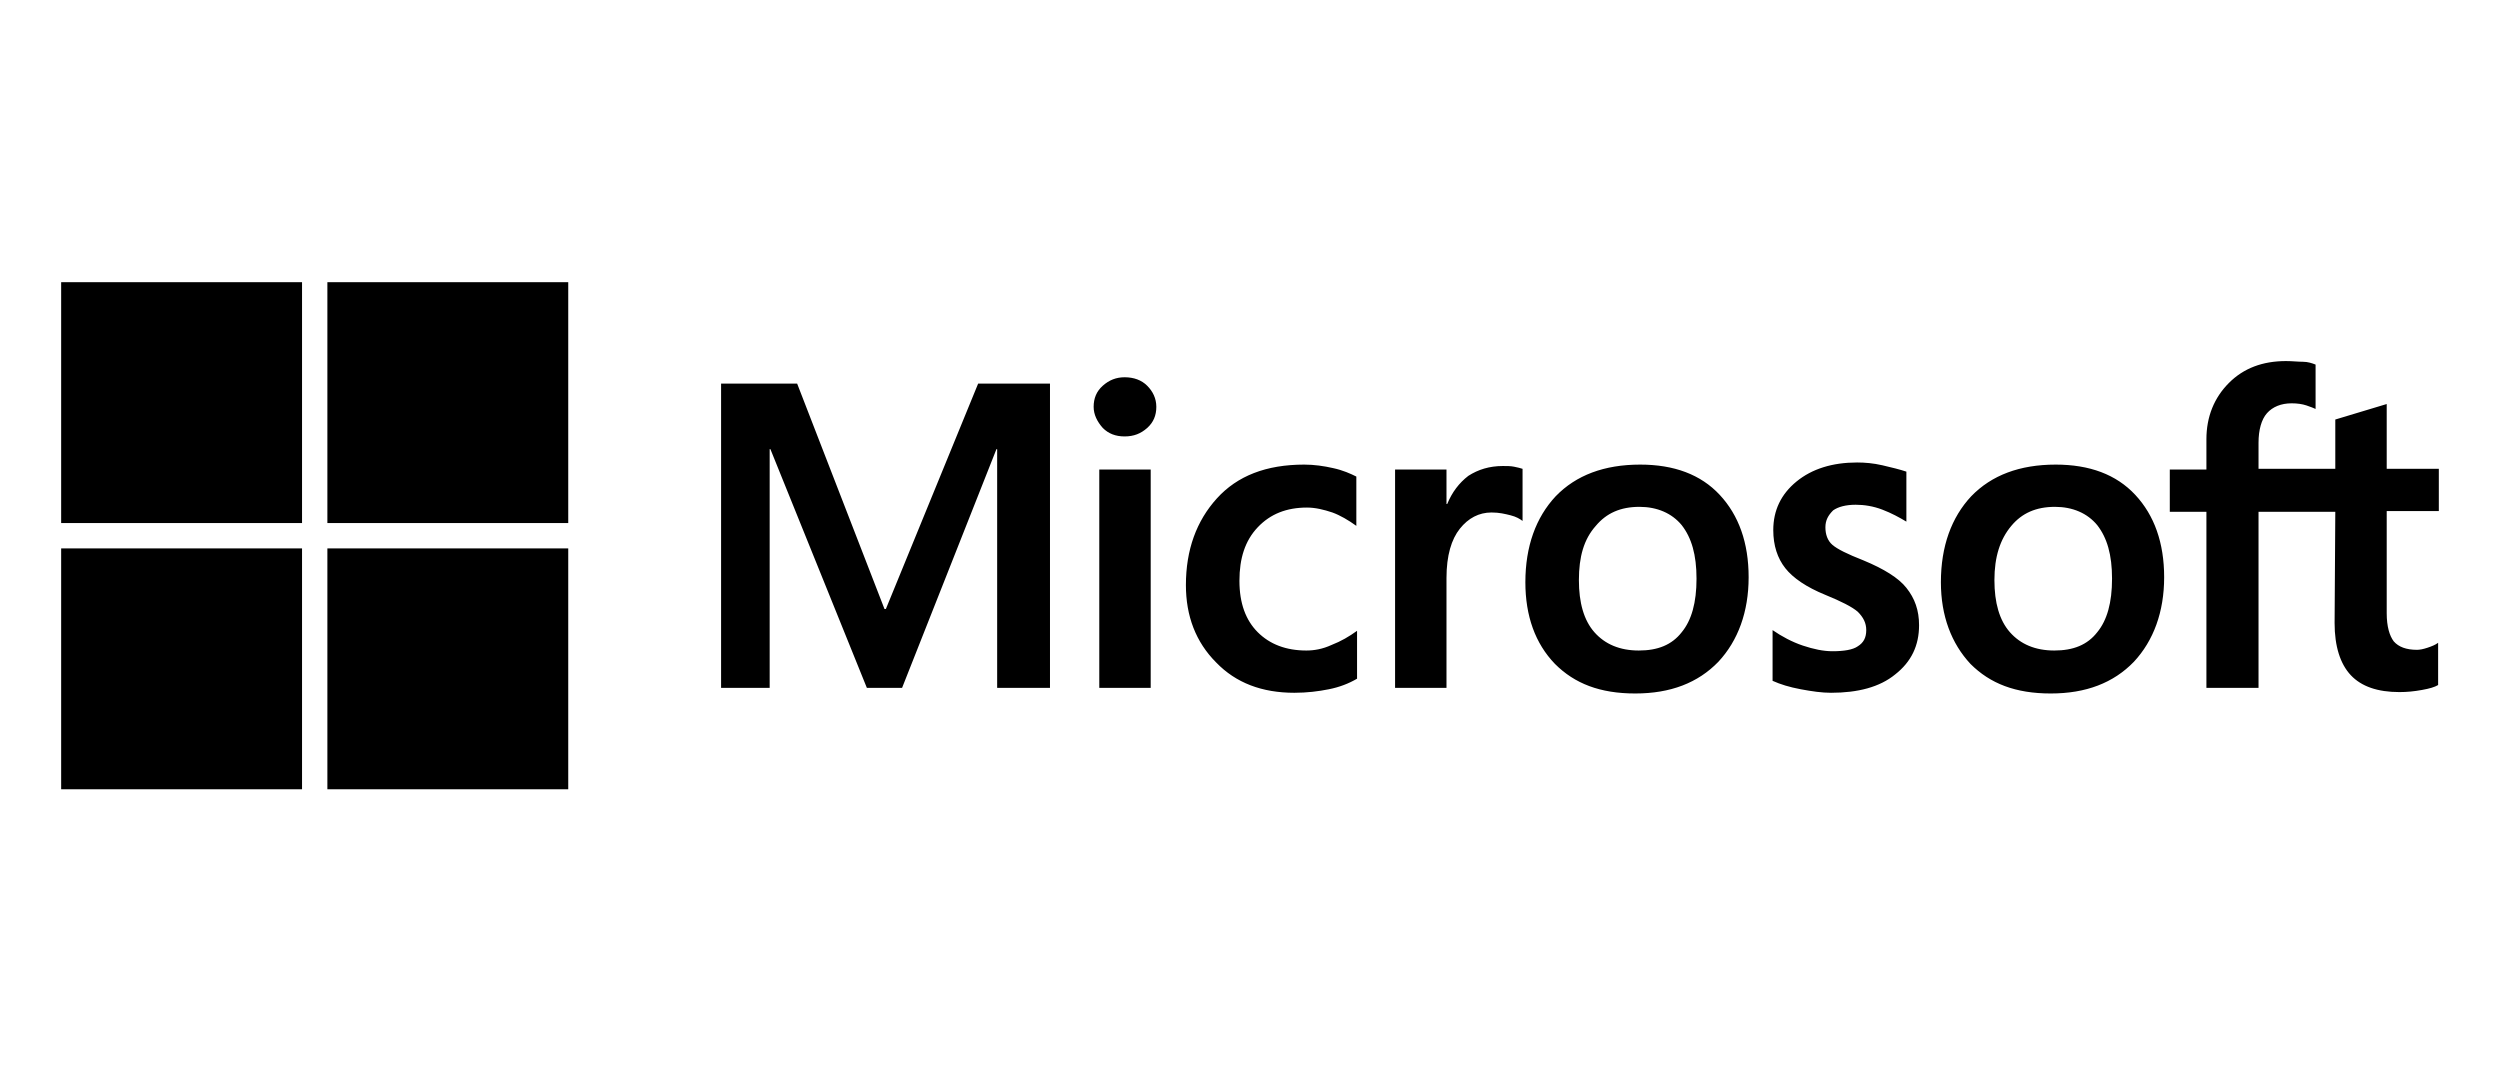
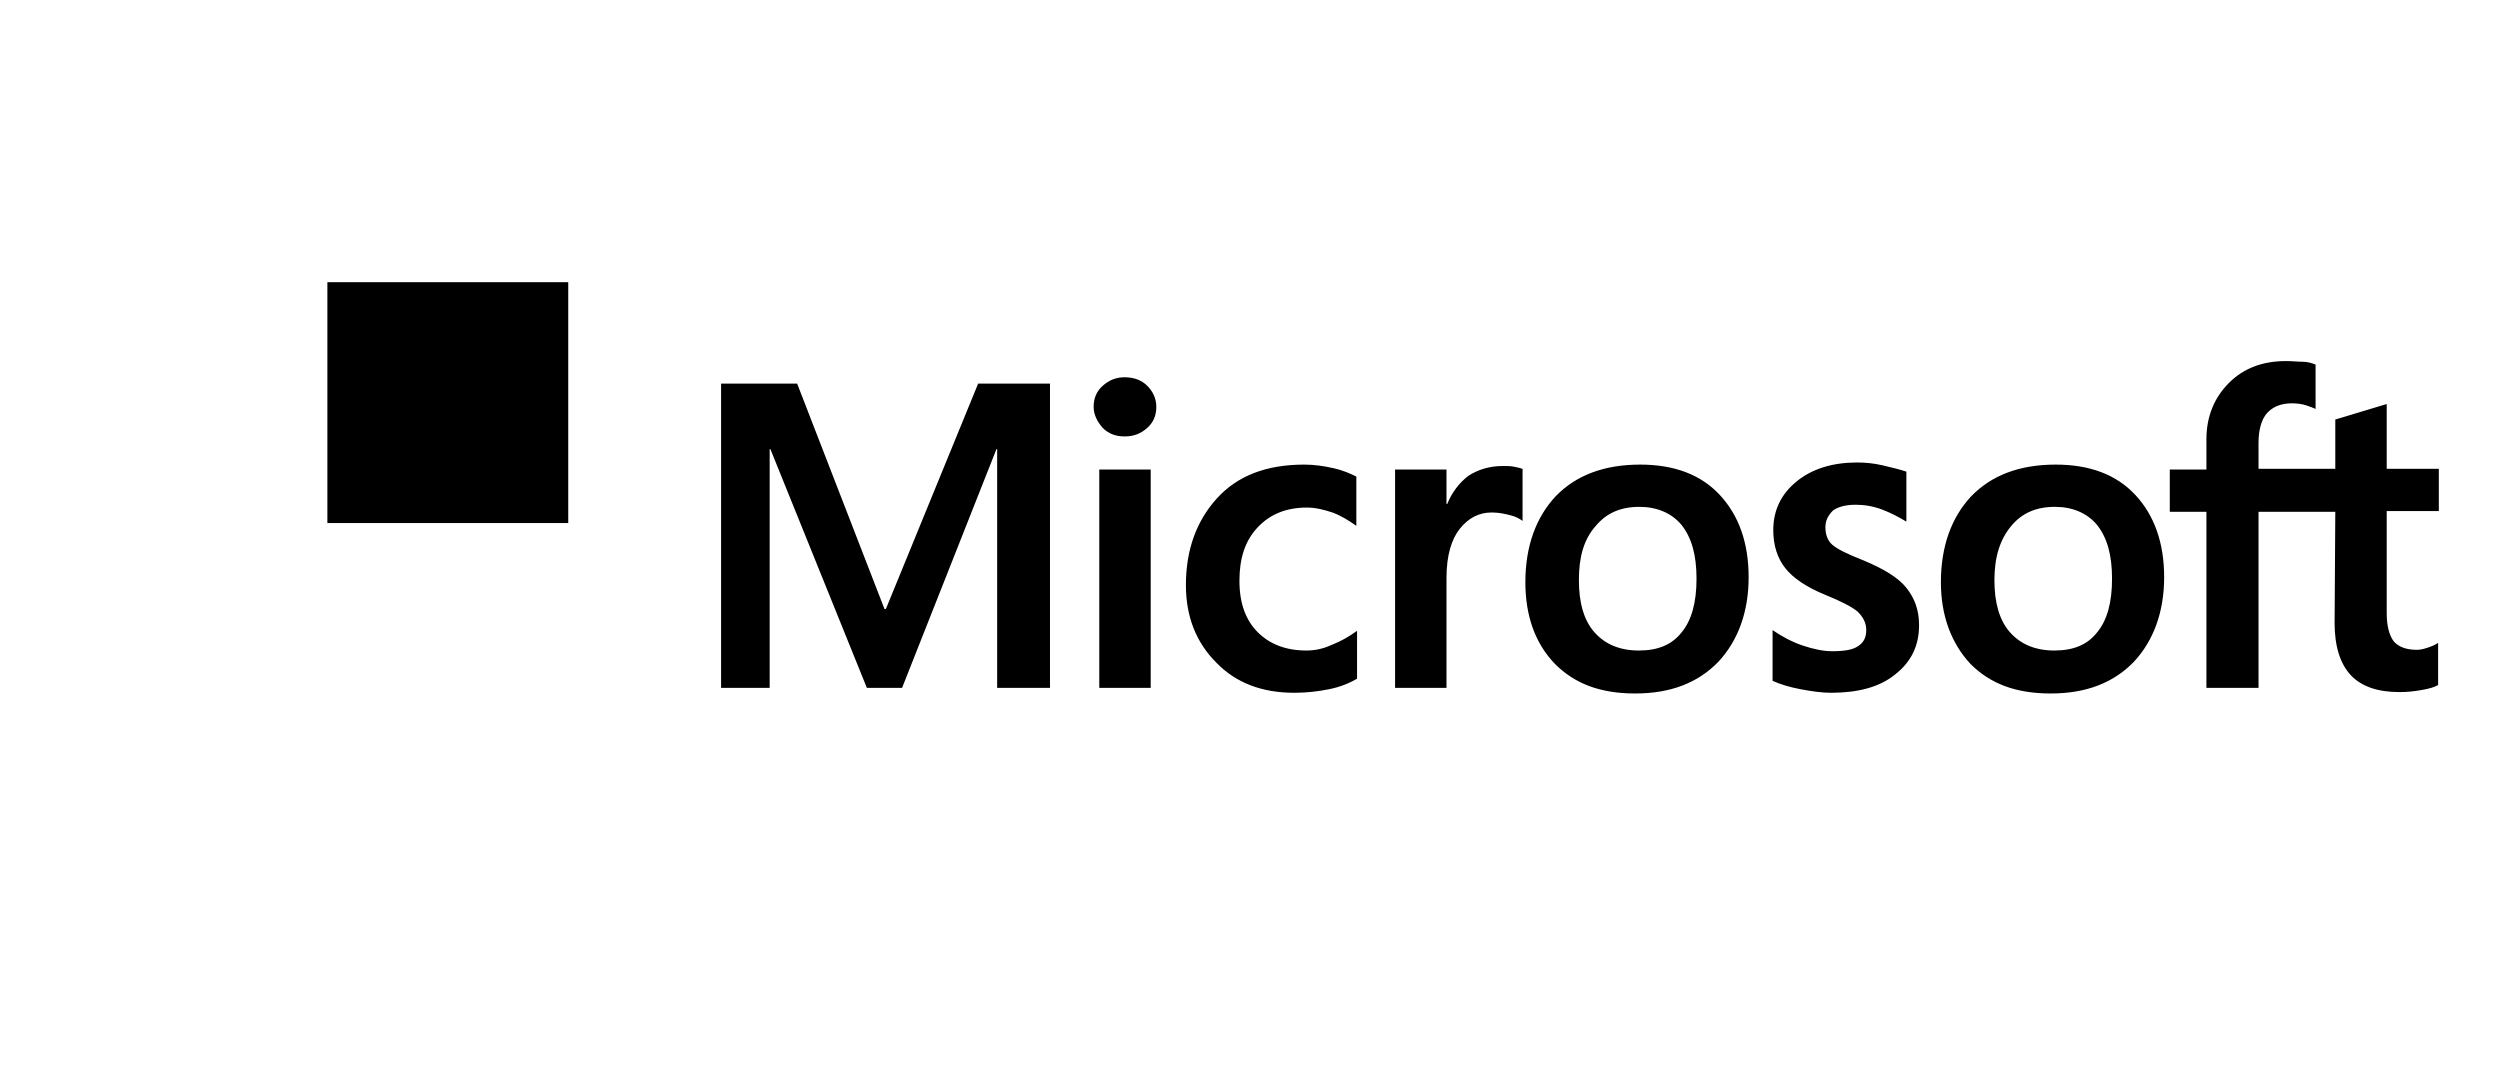
<svg xmlns="http://www.w3.org/2000/svg" width="168" height="72" viewBox="0 0 168 72" fill="none">
  <path d="M70.559 25.778V46.224H67.009V30.18H66.962L60.62 46.224H58.253L51.77 30.18H51.722V46.224H48.457V25.778H53.568L59.437 40.923H59.531L65.731 25.778H70.559ZM73.493 27.34C73.493 26.772 73.682 26.299 74.108 25.92C74.534 25.541 75.007 25.352 75.575 25.352C76.191 25.352 76.711 25.541 77.09 25.92C77.469 26.299 77.705 26.772 77.705 27.34C77.705 27.908 77.516 28.381 77.09 28.76C76.664 29.138 76.191 29.328 75.575 29.328C74.96 29.328 74.487 29.138 74.108 28.76C73.73 28.334 73.493 27.86 73.493 27.34ZM77.327 31.552V46.224H73.872V31.552H77.327ZM87.786 43.715C88.307 43.715 88.875 43.621 89.49 43.337C90.105 43.1 90.673 42.769 91.194 42.39V45.608C90.626 45.94 90.01 46.176 89.3 46.318C88.591 46.46 87.833 46.555 86.981 46.555C84.804 46.555 83.053 45.892 81.728 44.52C80.356 43.147 79.693 41.396 79.693 39.314C79.693 36.947 80.403 35.007 81.775 33.492C83.148 31.978 85.088 31.221 87.644 31.221C88.307 31.221 88.969 31.316 89.585 31.457C90.247 31.599 90.768 31.836 91.146 32.025V35.338C90.626 34.96 90.058 34.628 89.537 34.439C88.969 34.25 88.401 34.108 87.833 34.108C86.461 34.108 85.372 34.534 84.52 35.433C83.668 36.332 83.29 37.515 83.29 39.03C83.29 40.544 83.716 41.68 84.52 42.485C85.325 43.289 86.413 43.715 87.786 43.715ZM100.991 31.316C101.274 31.316 101.511 31.316 101.748 31.363C101.984 31.41 102.174 31.457 102.316 31.505V35.007C102.126 34.865 101.89 34.723 101.511 34.628C101.132 34.534 100.754 34.439 100.233 34.439C99.381 34.439 98.671 34.818 98.103 35.528C97.536 36.238 97.204 37.326 97.204 38.841V46.224H93.749V31.552H97.204V33.871H97.252C97.583 33.067 98.056 32.451 98.671 31.978C99.334 31.552 100.091 31.316 100.991 31.316ZM102.505 39.125C102.505 36.711 103.215 34.77 104.54 33.351C105.913 31.931 107.806 31.221 110.219 31.221C112.491 31.221 114.29 31.883 115.567 33.256C116.845 34.628 117.508 36.474 117.508 38.793C117.508 41.112 116.798 43.053 115.473 44.473C114.1 45.892 112.255 46.602 109.888 46.602C107.522 46.602 105.818 45.94 104.493 44.615C103.168 43.242 102.505 41.396 102.505 39.125ZM106.102 38.983C106.102 40.497 106.433 41.68 107.143 42.485C107.853 43.289 108.847 43.715 110.125 43.715C111.403 43.715 112.349 43.337 113.012 42.485C113.674 41.68 114.006 40.497 114.006 38.888C114.006 37.279 113.674 36.143 113.012 35.291C112.349 34.486 111.355 34.06 110.172 34.06C108.894 34.06 107.948 34.486 107.238 35.338C106.433 36.238 106.102 37.421 106.102 38.983ZM122.667 35.433C122.667 35.906 122.809 36.332 123.14 36.616C123.471 36.9 124.134 37.231 125.222 37.657C126.595 38.225 127.589 38.841 128.109 39.503C128.677 40.213 128.961 41.018 128.961 42.012C128.961 43.384 128.441 44.473 127.352 45.325C126.311 46.176 124.844 46.555 123.045 46.555C122.43 46.555 121.767 46.46 121.01 46.318C120.253 46.176 119.638 45.987 119.117 45.751V42.343C119.732 42.769 120.442 43.147 121.152 43.384C121.862 43.621 122.525 43.763 123.14 43.763C123.897 43.763 124.512 43.668 124.844 43.431C125.222 43.195 125.412 42.864 125.412 42.343C125.412 41.87 125.222 41.491 124.844 41.112C124.465 40.781 123.708 40.402 122.667 39.977C121.389 39.456 120.49 38.841 119.969 38.178C119.448 37.515 119.164 36.663 119.164 35.622C119.164 34.297 119.685 33.209 120.726 32.357C121.767 31.505 123.14 31.079 124.796 31.079C125.317 31.079 125.885 31.126 126.5 31.268C127.115 31.41 127.683 31.552 128.109 31.694V35.054C127.636 34.77 127.115 34.486 126.5 34.25C125.885 34.013 125.27 33.919 124.702 33.919C124.039 33.919 123.519 34.06 123.187 34.297C122.856 34.628 122.667 34.96 122.667 35.433ZM130.428 39.125C130.428 36.711 131.138 34.77 132.464 33.351C133.836 31.931 135.729 31.221 138.143 31.221C140.415 31.221 142.213 31.883 143.491 33.256C144.769 34.628 145.431 36.474 145.431 38.793C145.431 41.112 144.721 43.053 143.396 44.473C142.024 45.892 140.178 46.602 137.812 46.602C135.445 46.602 133.741 45.94 132.416 44.615C131.138 43.242 130.428 41.396 130.428 39.125ZM134.025 38.983C134.025 40.497 134.357 41.68 135.067 42.485C135.777 43.289 136.77 43.715 138.048 43.715C139.326 43.715 140.273 43.337 140.935 42.485C141.598 41.68 141.929 40.497 141.929 38.888C141.929 37.279 141.598 36.143 140.935 35.291C140.273 34.486 139.279 34.06 138.096 34.06C136.818 34.06 135.871 34.486 135.161 35.338C134.404 36.238 134.025 37.421 134.025 38.983ZM156.932 34.392H151.773V46.224H148.271V34.392H145.81V31.552H148.271V29.517C148.271 28.003 148.792 26.725 149.786 25.731C150.779 24.737 152.057 24.264 153.619 24.264C154.045 24.264 154.424 24.311 154.755 24.311C155.086 24.311 155.37 24.406 155.607 24.5V27.482C155.512 27.435 155.276 27.34 154.992 27.245C154.708 27.151 154.376 27.103 153.998 27.103C153.288 27.103 152.72 27.34 152.341 27.766C151.963 28.192 151.773 28.902 151.773 29.754V31.505H156.932V28.192L160.387 27.151V31.505H163.889V34.344H160.387V41.207C160.387 42.106 160.576 42.721 160.86 43.1C161.192 43.479 161.712 43.668 162.422 43.668C162.611 43.668 162.848 43.621 163.132 43.526C163.416 43.431 163.653 43.337 163.842 43.195V46.034C163.605 46.176 163.274 46.271 162.753 46.366C162.233 46.46 161.759 46.508 161.239 46.508C159.772 46.508 158.683 46.129 157.973 45.372C157.263 44.615 156.885 43.431 156.885 41.87L156.932 34.392Z" fill="black" />
-   <path d="M20.297 18.963H4.11V35.149H20.297V18.963Z" fill="black" />
  <path d="M38.186 18.963H22V35.149H38.186V18.963Z" fill="black" />
-   <path d="M20.297 36.853H4.11V53.039H20.297V36.853Z" fill="black" />
-   <path d="M38.186 36.853H22V53.039H38.186V36.853Z" fill="black" />
+   <path d="M20.297 36.853H4.11V53.039V36.853Z" fill="black" />
</svg>